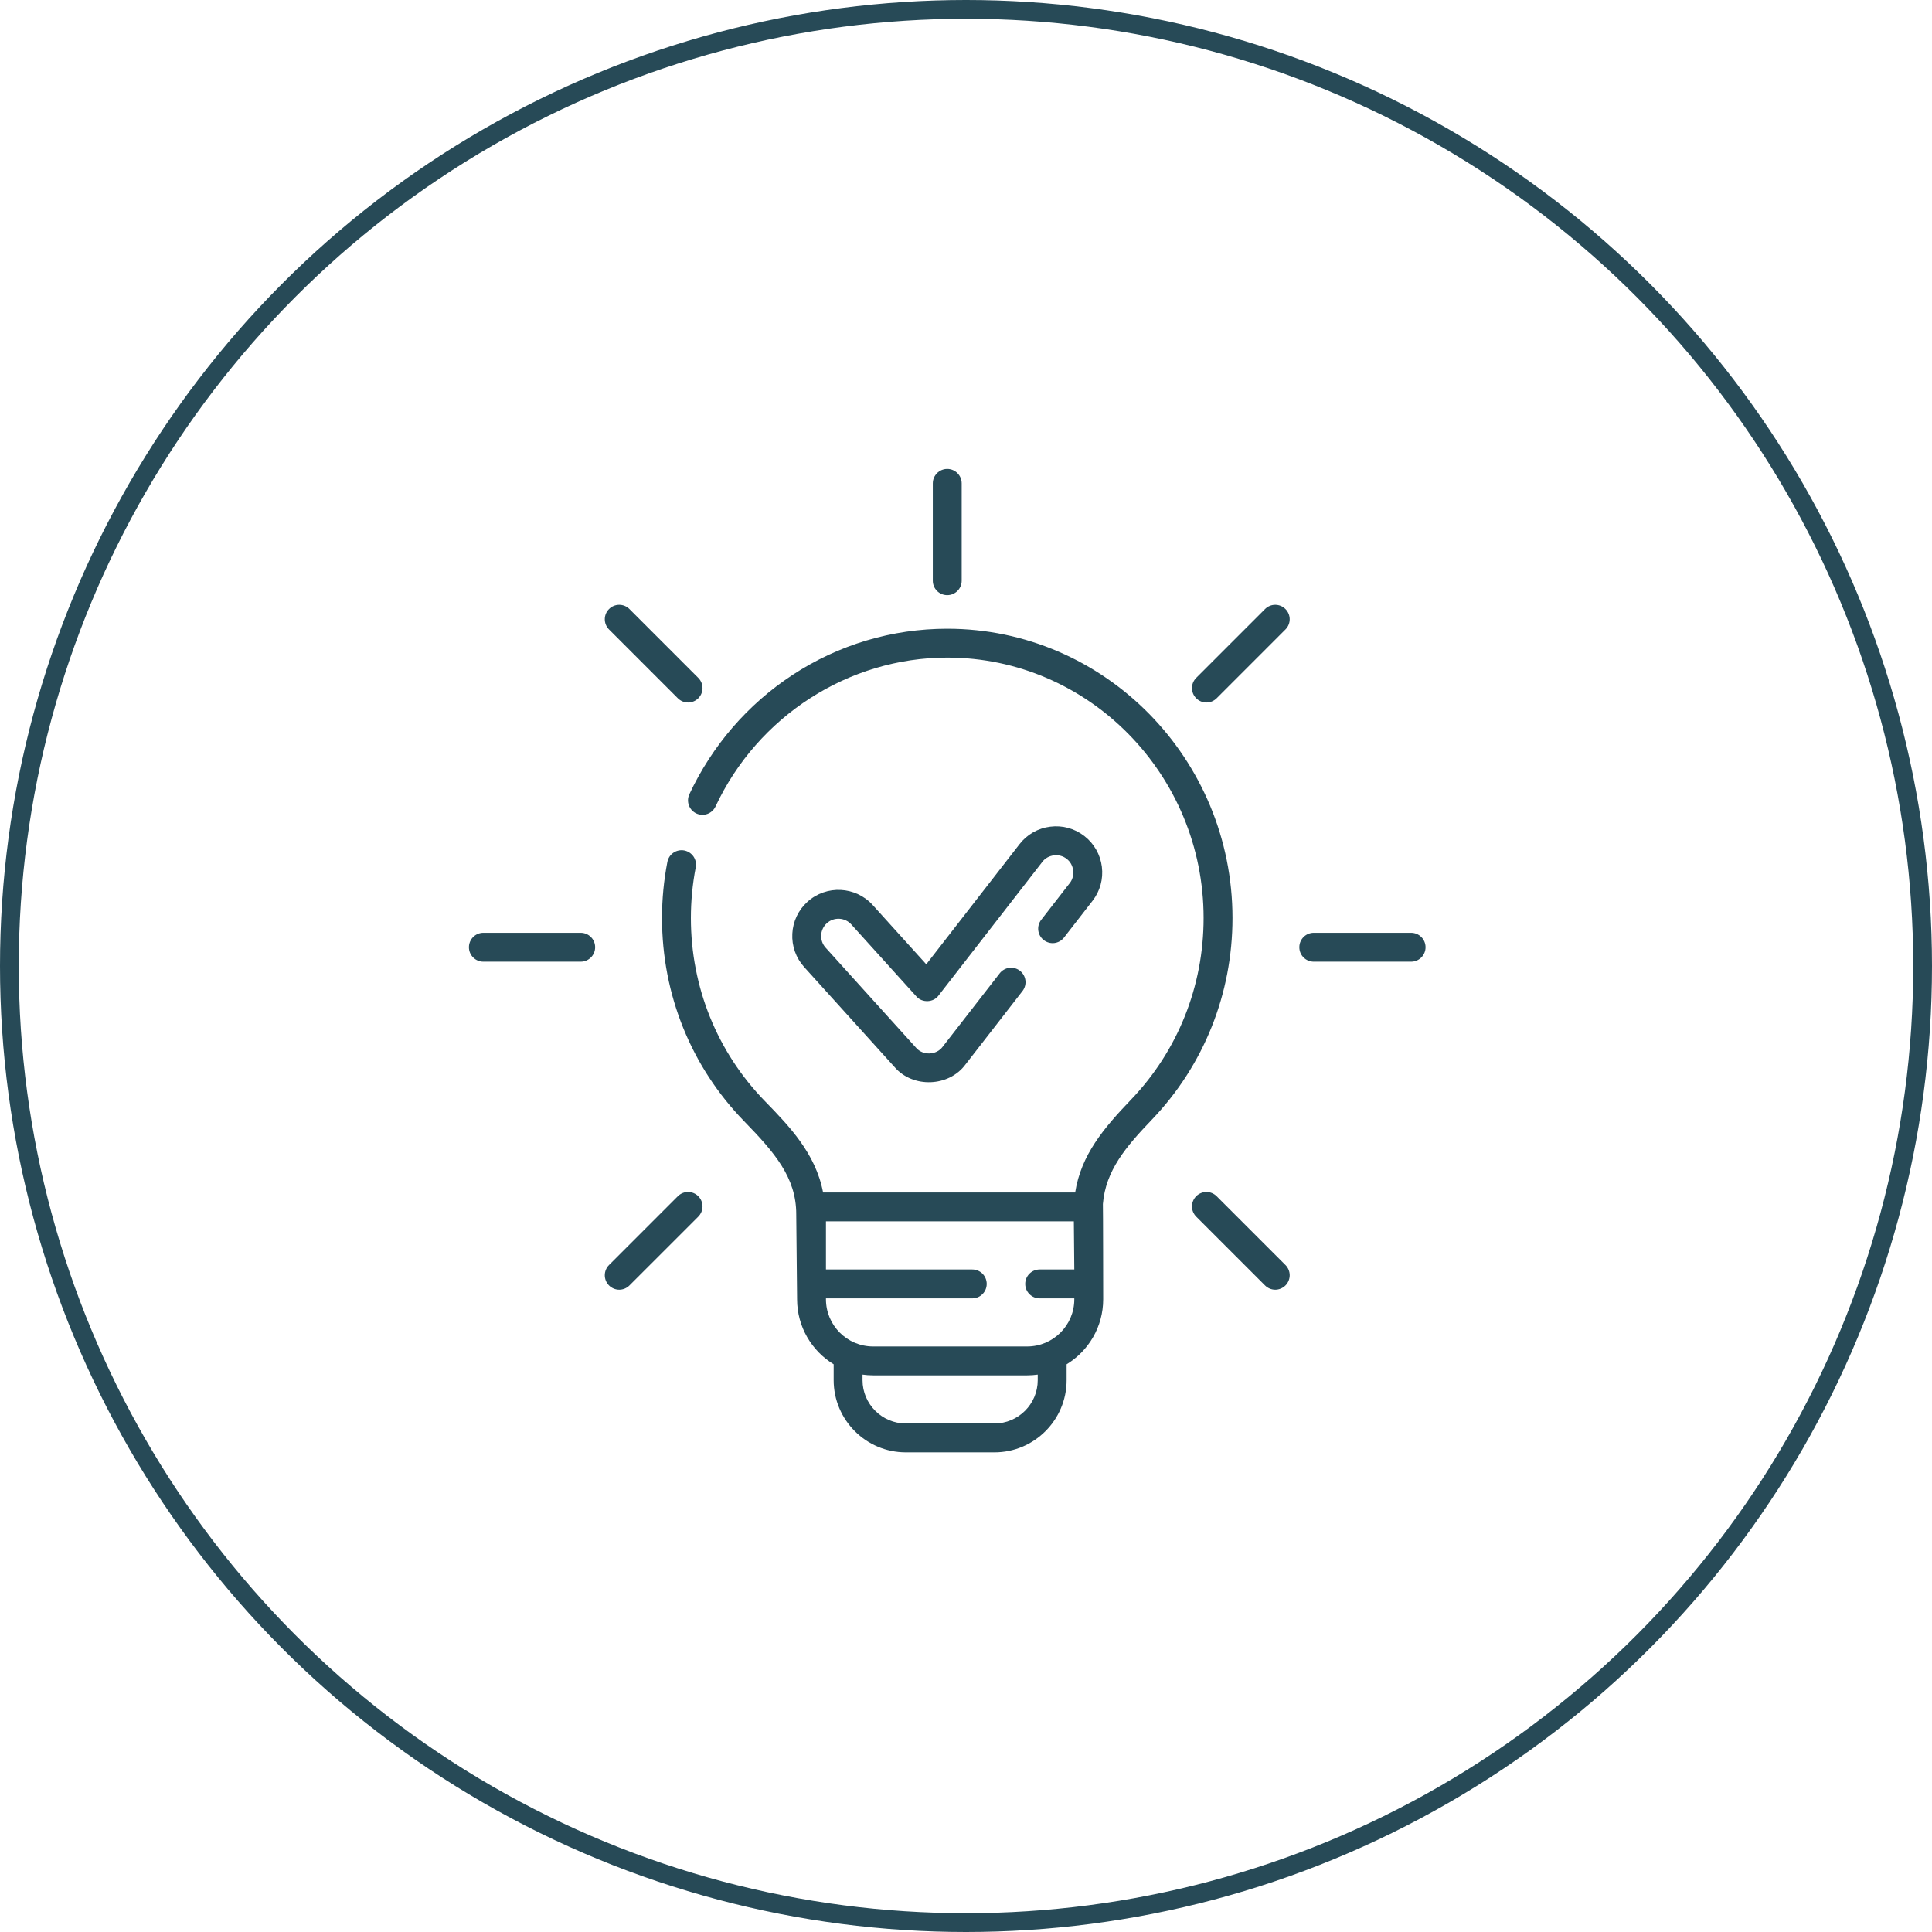
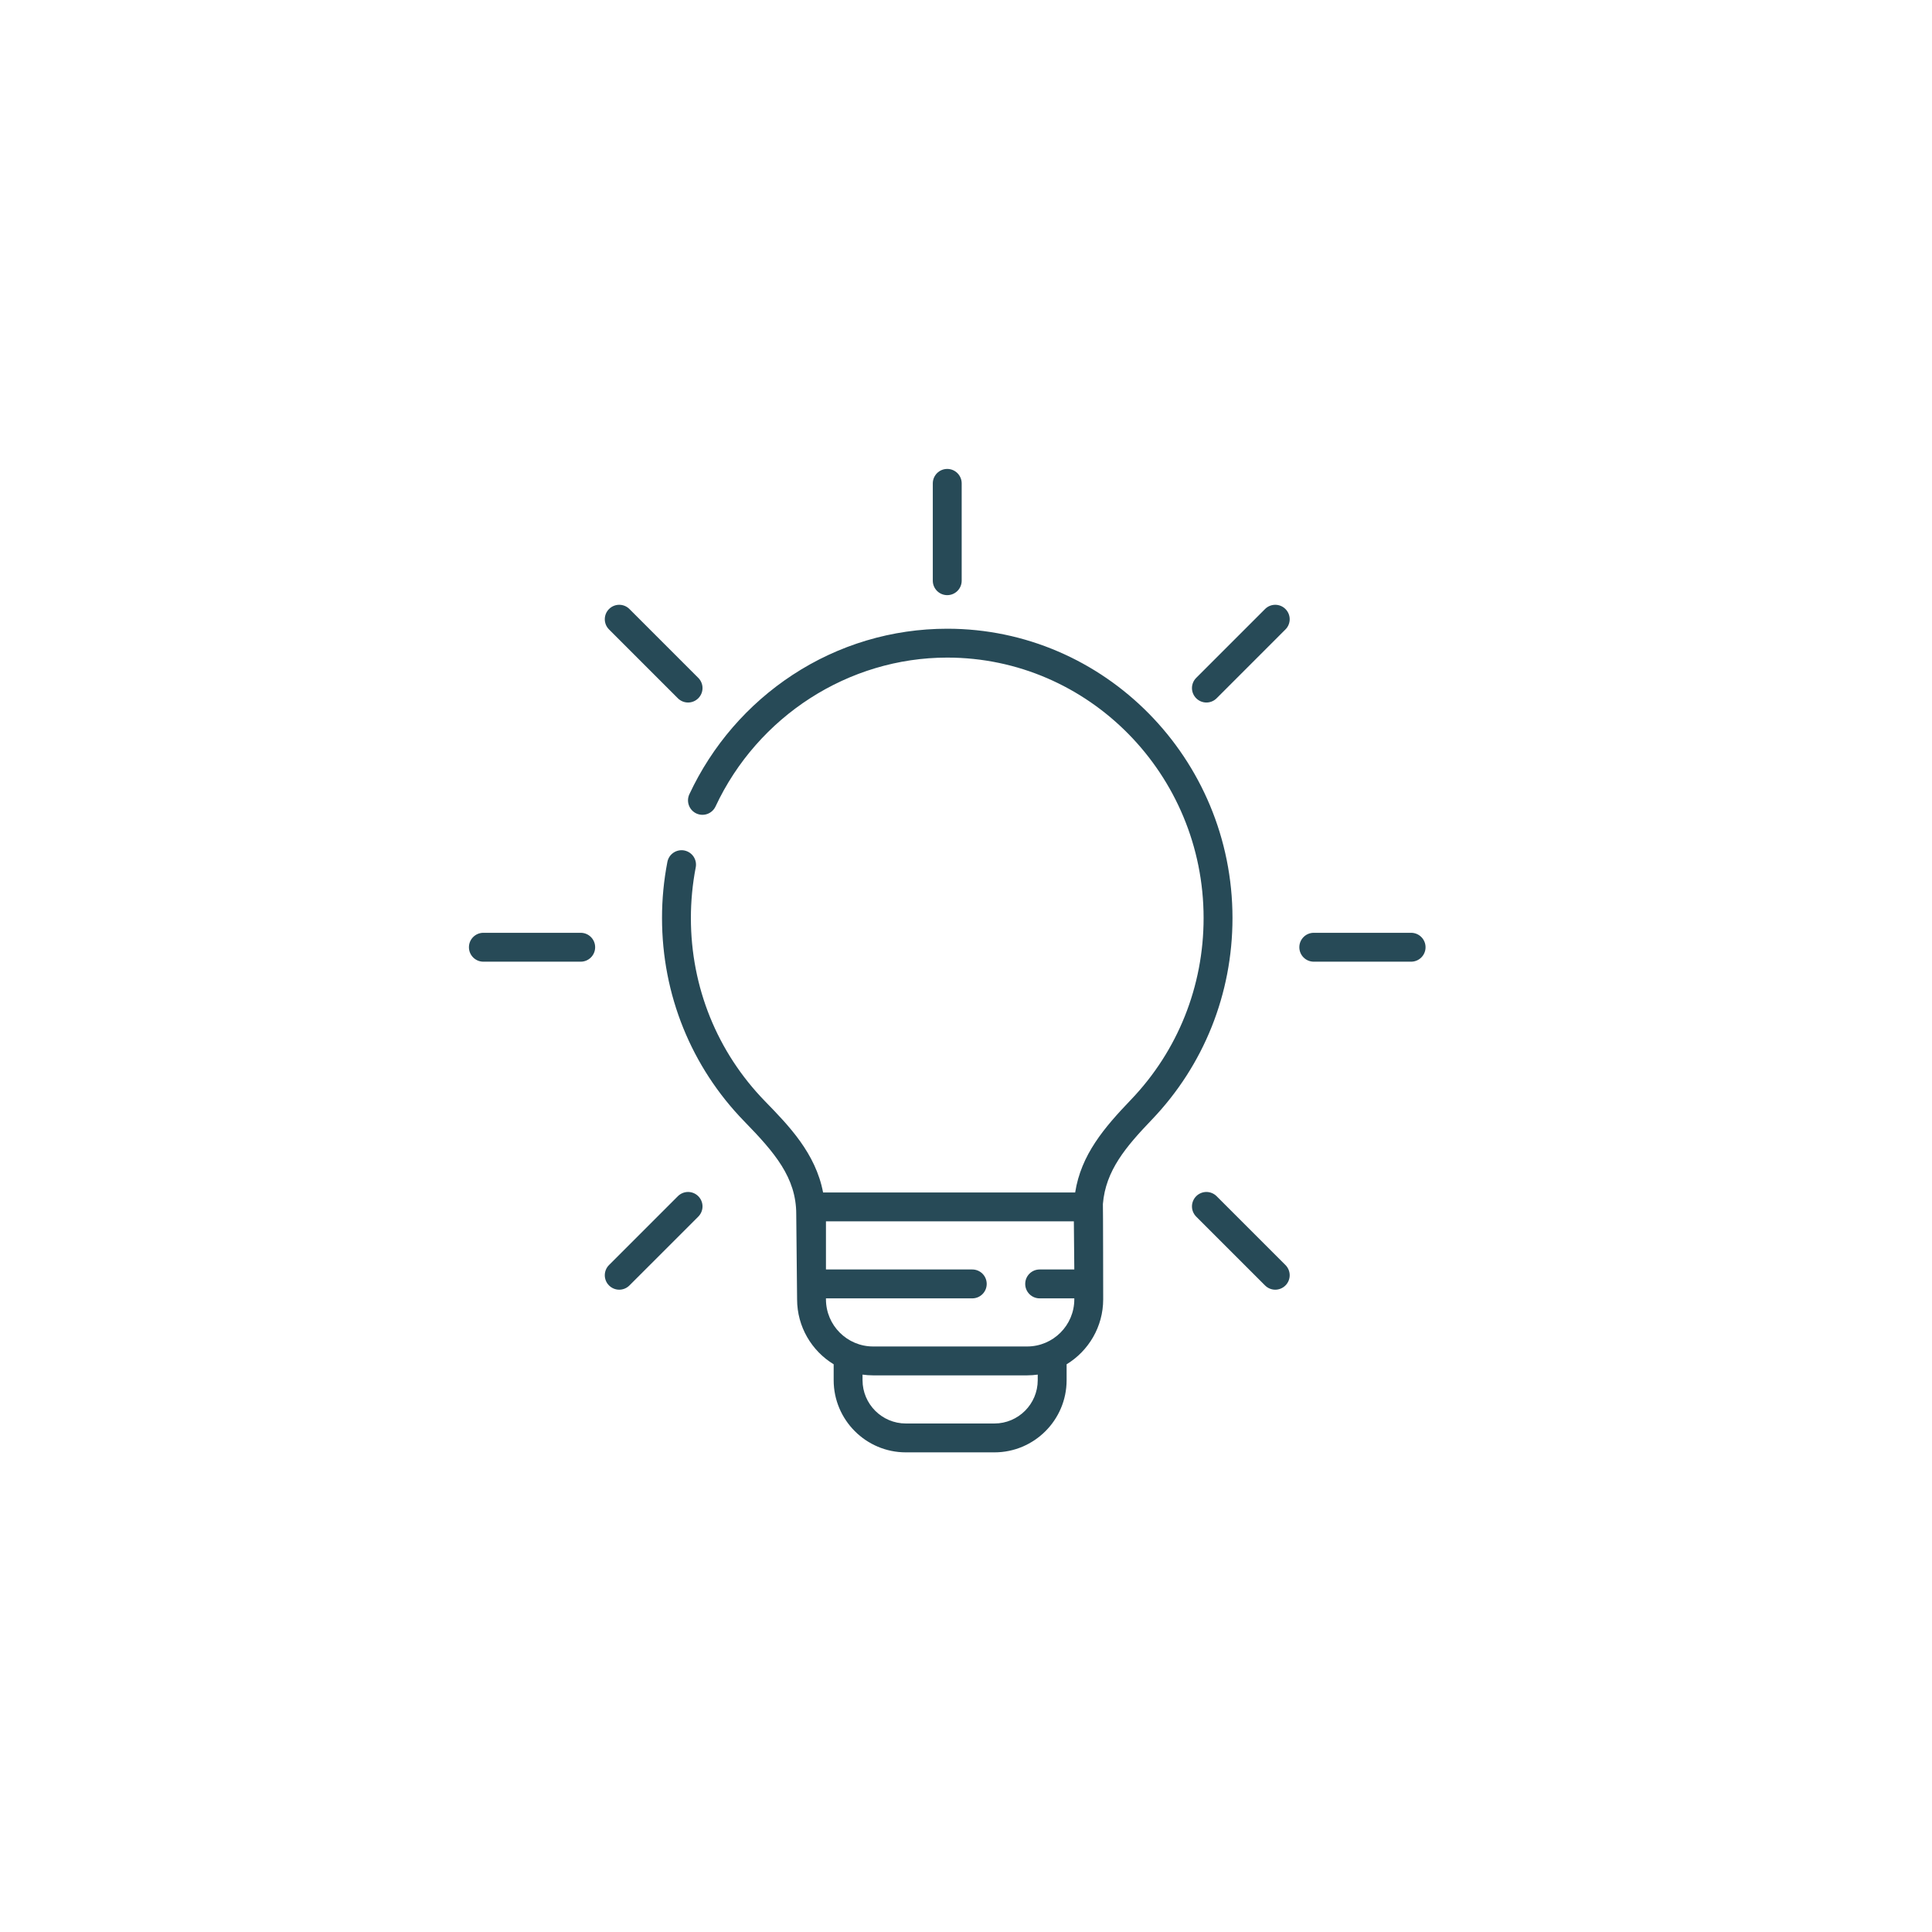
<svg xmlns="http://www.w3.org/2000/svg" width="103" height="103" viewBox="0 0 103 103" fill="none">
-   <circle cx="51.5" cy="51.5" r="51" stroke="#274A57" />
  <path d="M50.5 31.729C50.925 31.729 51.27 31.384 51.27 30.959V25.77C51.27 25.345 50.925 25 50.5 25C50.075 25 49.73 25.345 49.73 25.77V30.959C49.73 31.384 50.075 31.729 50.5 31.729ZM36.138 37.227C36.283 37.371 36.478 37.453 36.683 37.453C36.887 37.453 37.083 37.371 37.227 37.227C37.371 37.083 37.453 36.887 37.453 36.683C37.453 36.479 37.371 36.283 37.227 36.139L33.557 32.469C33.413 32.324 33.217 32.243 33.013 32.243C32.809 32.243 32.613 32.324 32.469 32.469C32.324 32.613 32.243 32.809 32.243 33.013C32.243 33.217 32.324 33.413 32.469 33.557L36.138 37.227ZM30.959 49.73H25.77C25.345 49.73 25 50.075 25 50.5C25 50.925 25.345 51.27 25.77 51.27H30.959C31.384 51.27 31.729 50.925 31.729 50.5C31.729 50.075 31.384 49.73 30.959 49.73ZM36.138 63.773L32.469 67.442C32.324 67.587 32.243 67.783 32.243 67.987C32.243 68.191 32.324 68.387 32.469 68.531C32.613 68.675 32.809 68.757 33.013 68.757C33.217 68.757 33.413 68.675 33.557 68.531L37.227 64.862C37.371 64.717 37.453 64.521 37.453 64.317C37.453 64.113 37.371 63.917 37.227 63.773C37.083 63.629 36.887 63.547 36.683 63.547C36.478 63.547 36.283 63.629 36.138 63.773ZM64.862 63.773C64.79 63.701 64.705 63.645 64.612 63.606C64.519 63.567 64.418 63.547 64.317 63.547C64.216 63.547 64.116 63.567 64.023 63.606C63.929 63.645 63.844 63.701 63.773 63.773C63.702 63.844 63.645 63.929 63.606 64.023C63.567 64.116 63.547 64.216 63.547 64.317C63.547 64.418 63.567 64.518 63.606 64.612C63.645 64.705 63.702 64.79 63.773 64.862L67.443 68.531C67.587 68.675 67.783 68.757 67.987 68.757C68.191 68.757 68.387 68.675 68.531 68.531C68.676 68.387 68.757 68.191 68.757 67.987C68.757 67.783 68.676 67.587 68.531 67.442L64.862 63.773ZM75.23 49.73H70.041C69.615 49.73 69.271 50.075 69.271 50.5C69.271 50.925 69.615 51.27 70.041 51.27H75.23C75.656 51.27 76 50.925 76 50.5C76 50.075 75.655 49.73 75.23 49.73ZM67.443 32.469L63.773 36.139C63.629 36.283 63.547 36.479 63.547 36.683C63.547 36.887 63.629 37.083 63.773 37.227C63.917 37.371 64.113 37.453 64.317 37.453C64.522 37.453 64.717 37.371 64.862 37.227L68.531 33.557C68.676 33.413 68.757 33.217 68.757 33.013C68.757 32.809 68.676 32.613 68.531 32.469C68.387 32.324 68.191 32.243 67.987 32.243C67.783 32.243 67.587 32.324 67.443 32.469ZM65.707 48.944C65.707 40.438 58.885 33.519 50.5 33.519C47.563 33.519 44.712 34.37 42.256 35.98C39.867 37.547 37.962 39.751 36.747 42.354C36.664 42.539 36.657 42.748 36.728 42.938C36.798 43.128 36.941 43.282 37.124 43.368C37.307 43.453 37.517 43.463 37.708 43.395C37.898 43.327 38.054 43.187 38.142 43.005C40.394 38.178 45.245 35.058 50.5 35.058C58.036 35.058 64.167 41.287 64.167 48.944C64.167 52.581 62.793 56.019 60.298 58.625C58.859 60.127 57.635 61.563 57.32 63.574H43.881C43.484 61.486 42.06 60.021 40.781 58.706C38.235 56.09 36.833 52.623 36.833 48.944C36.833 48.036 36.92 47.127 37.091 46.243C37.111 46.144 37.11 46.042 37.09 45.943C37.07 45.844 37.03 45.75 36.974 45.666C36.917 45.582 36.844 45.511 36.76 45.455C36.676 45.399 36.581 45.361 36.482 45.341C36.383 45.322 36.281 45.322 36.182 45.343C36.083 45.363 35.989 45.402 35.905 45.459C35.821 45.516 35.749 45.588 35.693 45.672C35.638 45.757 35.599 45.851 35.58 45.95C35.389 46.937 35.293 47.939 35.294 48.944C35.294 53.026 36.85 56.875 39.677 59.78C41.301 61.448 42.45 62.78 42.45 64.732C42.45 64.739 42.45 64.746 42.45 64.752L42.495 69.27C42.495 70.735 43.276 72.022 44.445 72.734V73.581C44.445 75.703 46.171 77.429 48.294 77.429H53.015C55.137 77.429 56.864 75.703 56.864 73.581V72.734C58.032 72.022 58.814 70.735 58.814 69.27C58.814 69.27 58.808 64.238 58.798 64.188C58.944 62.404 60.025 61.136 61.41 59.69C64.18 56.796 65.707 52.979 65.707 48.944ZM55.324 73.581C55.324 74.854 54.288 75.89 53.015 75.89H48.293C47.02 75.89 45.984 74.854 45.984 73.581V73.284C46.169 73.31 46.357 73.324 46.549 73.324H54.759C54.951 73.324 55.139 73.309 55.324 73.284V73.581ZM54.759 71.784H46.549C45.162 71.784 44.034 70.656 44.034 69.27V69.219H51.834C52.26 69.219 52.604 68.874 52.604 68.449C52.604 68.023 52.26 67.679 51.834 67.679H44.034V65.113H57.25L57.274 67.679H55.426C55.001 67.679 54.657 68.023 54.657 68.449C54.657 68.874 55.001 69.219 55.426 69.219H57.274V69.27C57.274 70.656 56.146 71.784 54.759 71.784Z" fill="#274A57" />
-   <path d="M55.504 49.046C55.382 49.207 55.328 49.41 55.354 49.611C55.381 49.812 55.485 49.995 55.645 50.119C55.806 50.243 56.008 50.3 56.209 50.276C56.411 50.251 56.594 50.149 56.72 49.99L58.244 48.028C58.648 47.508 58.825 46.862 58.743 46.209C58.703 45.888 58.6 45.578 58.44 45.297C58.28 45.016 58.065 44.769 57.809 44.571C57.29 44.168 56.644 43.99 55.991 44.073C55.67 44.112 55.36 44.215 55.078 44.375C54.797 44.535 54.551 44.75 54.353 45.006L49.382 51.409L46.528 48.252C45.617 47.245 44.057 47.166 43.049 48.076C42.809 48.293 42.613 48.555 42.474 48.847C42.336 49.139 42.256 49.456 42.241 49.779C42.224 50.103 42.271 50.426 42.379 50.731C42.488 51.036 42.656 51.316 42.873 51.556L47.697 56.893C48.668 58.019 50.587 57.95 51.47 56.752L54.517 52.828C54.64 52.666 54.694 52.463 54.667 52.262C54.641 52.061 54.536 51.879 54.376 51.754C54.216 51.63 54.013 51.574 53.812 51.598C53.611 51.622 53.427 51.725 53.301 51.884L50.254 55.807C49.924 56.257 49.202 56.283 48.84 55.86L44.016 50.523C43.674 50.145 43.704 49.56 44.082 49.218C44.459 48.877 45.045 48.907 45.386 49.285L48.855 53.123C49.158 53.473 49.759 53.453 50.034 53.078L55.569 45.95C55.865 45.552 56.48 45.475 56.865 45.787C57.264 46.084 57.341 46.698 57.028 47.084L55.504 49.046Z" fill="#274A57" />
</svg>